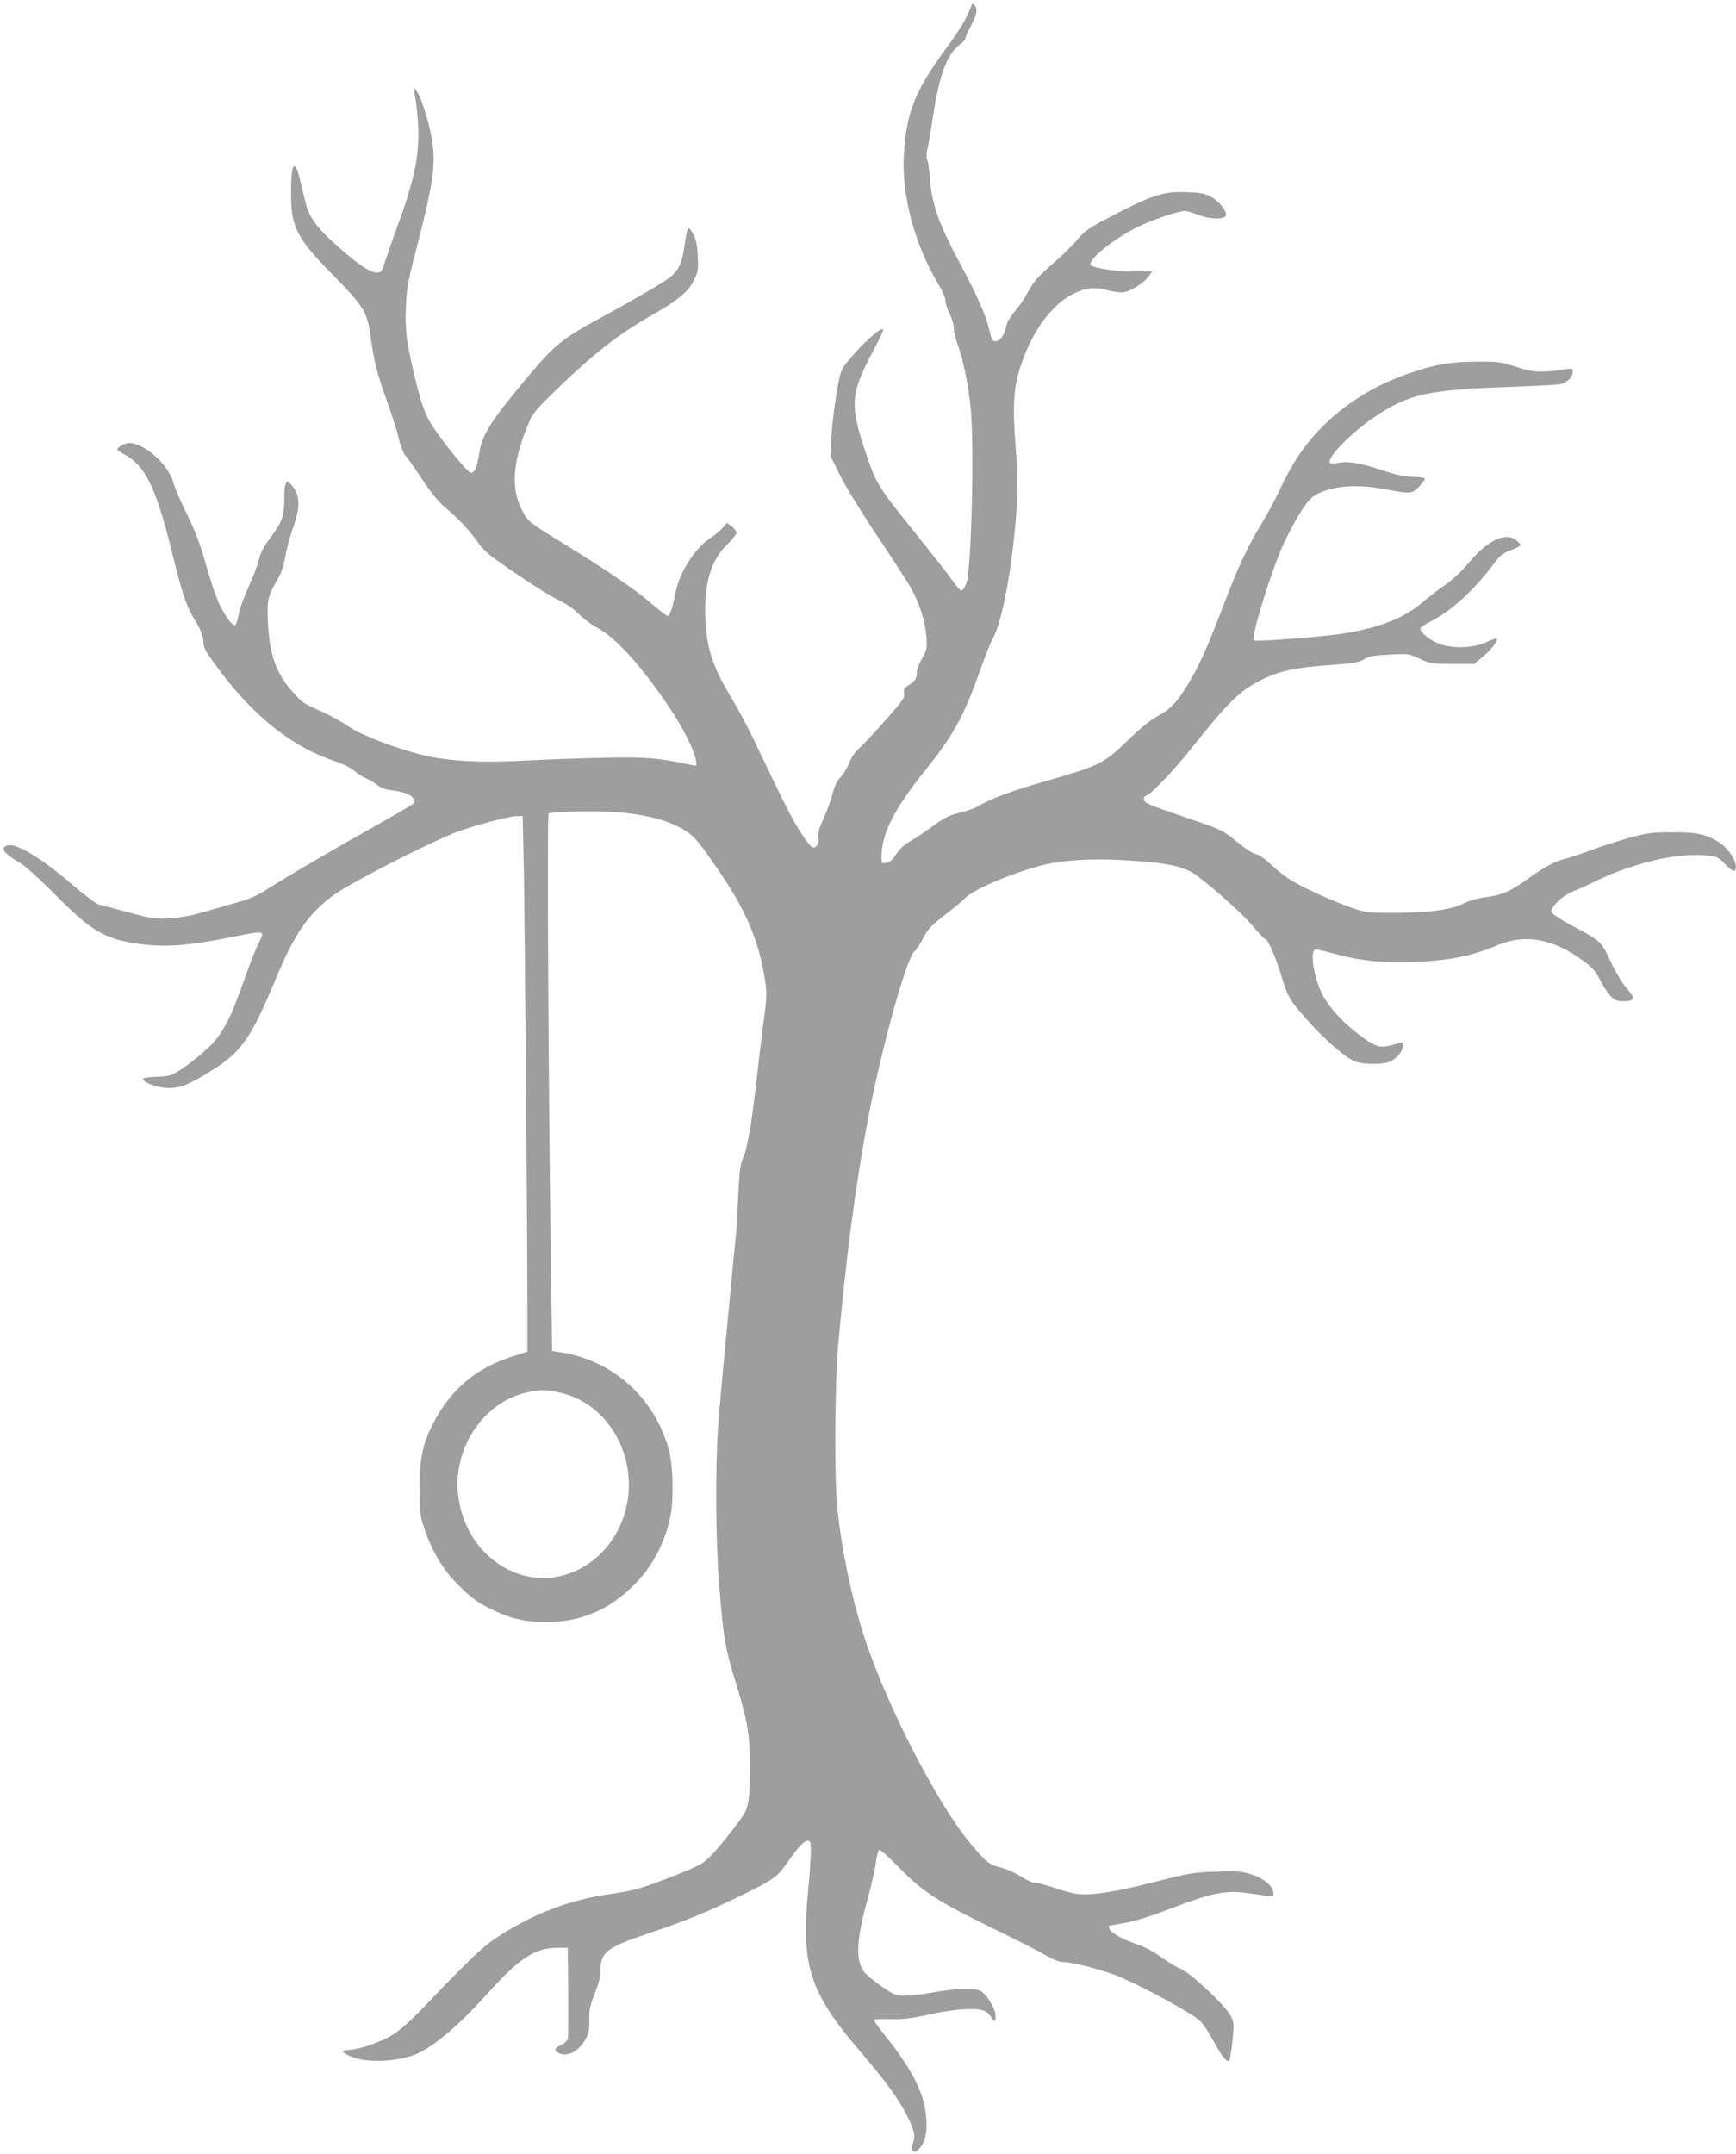
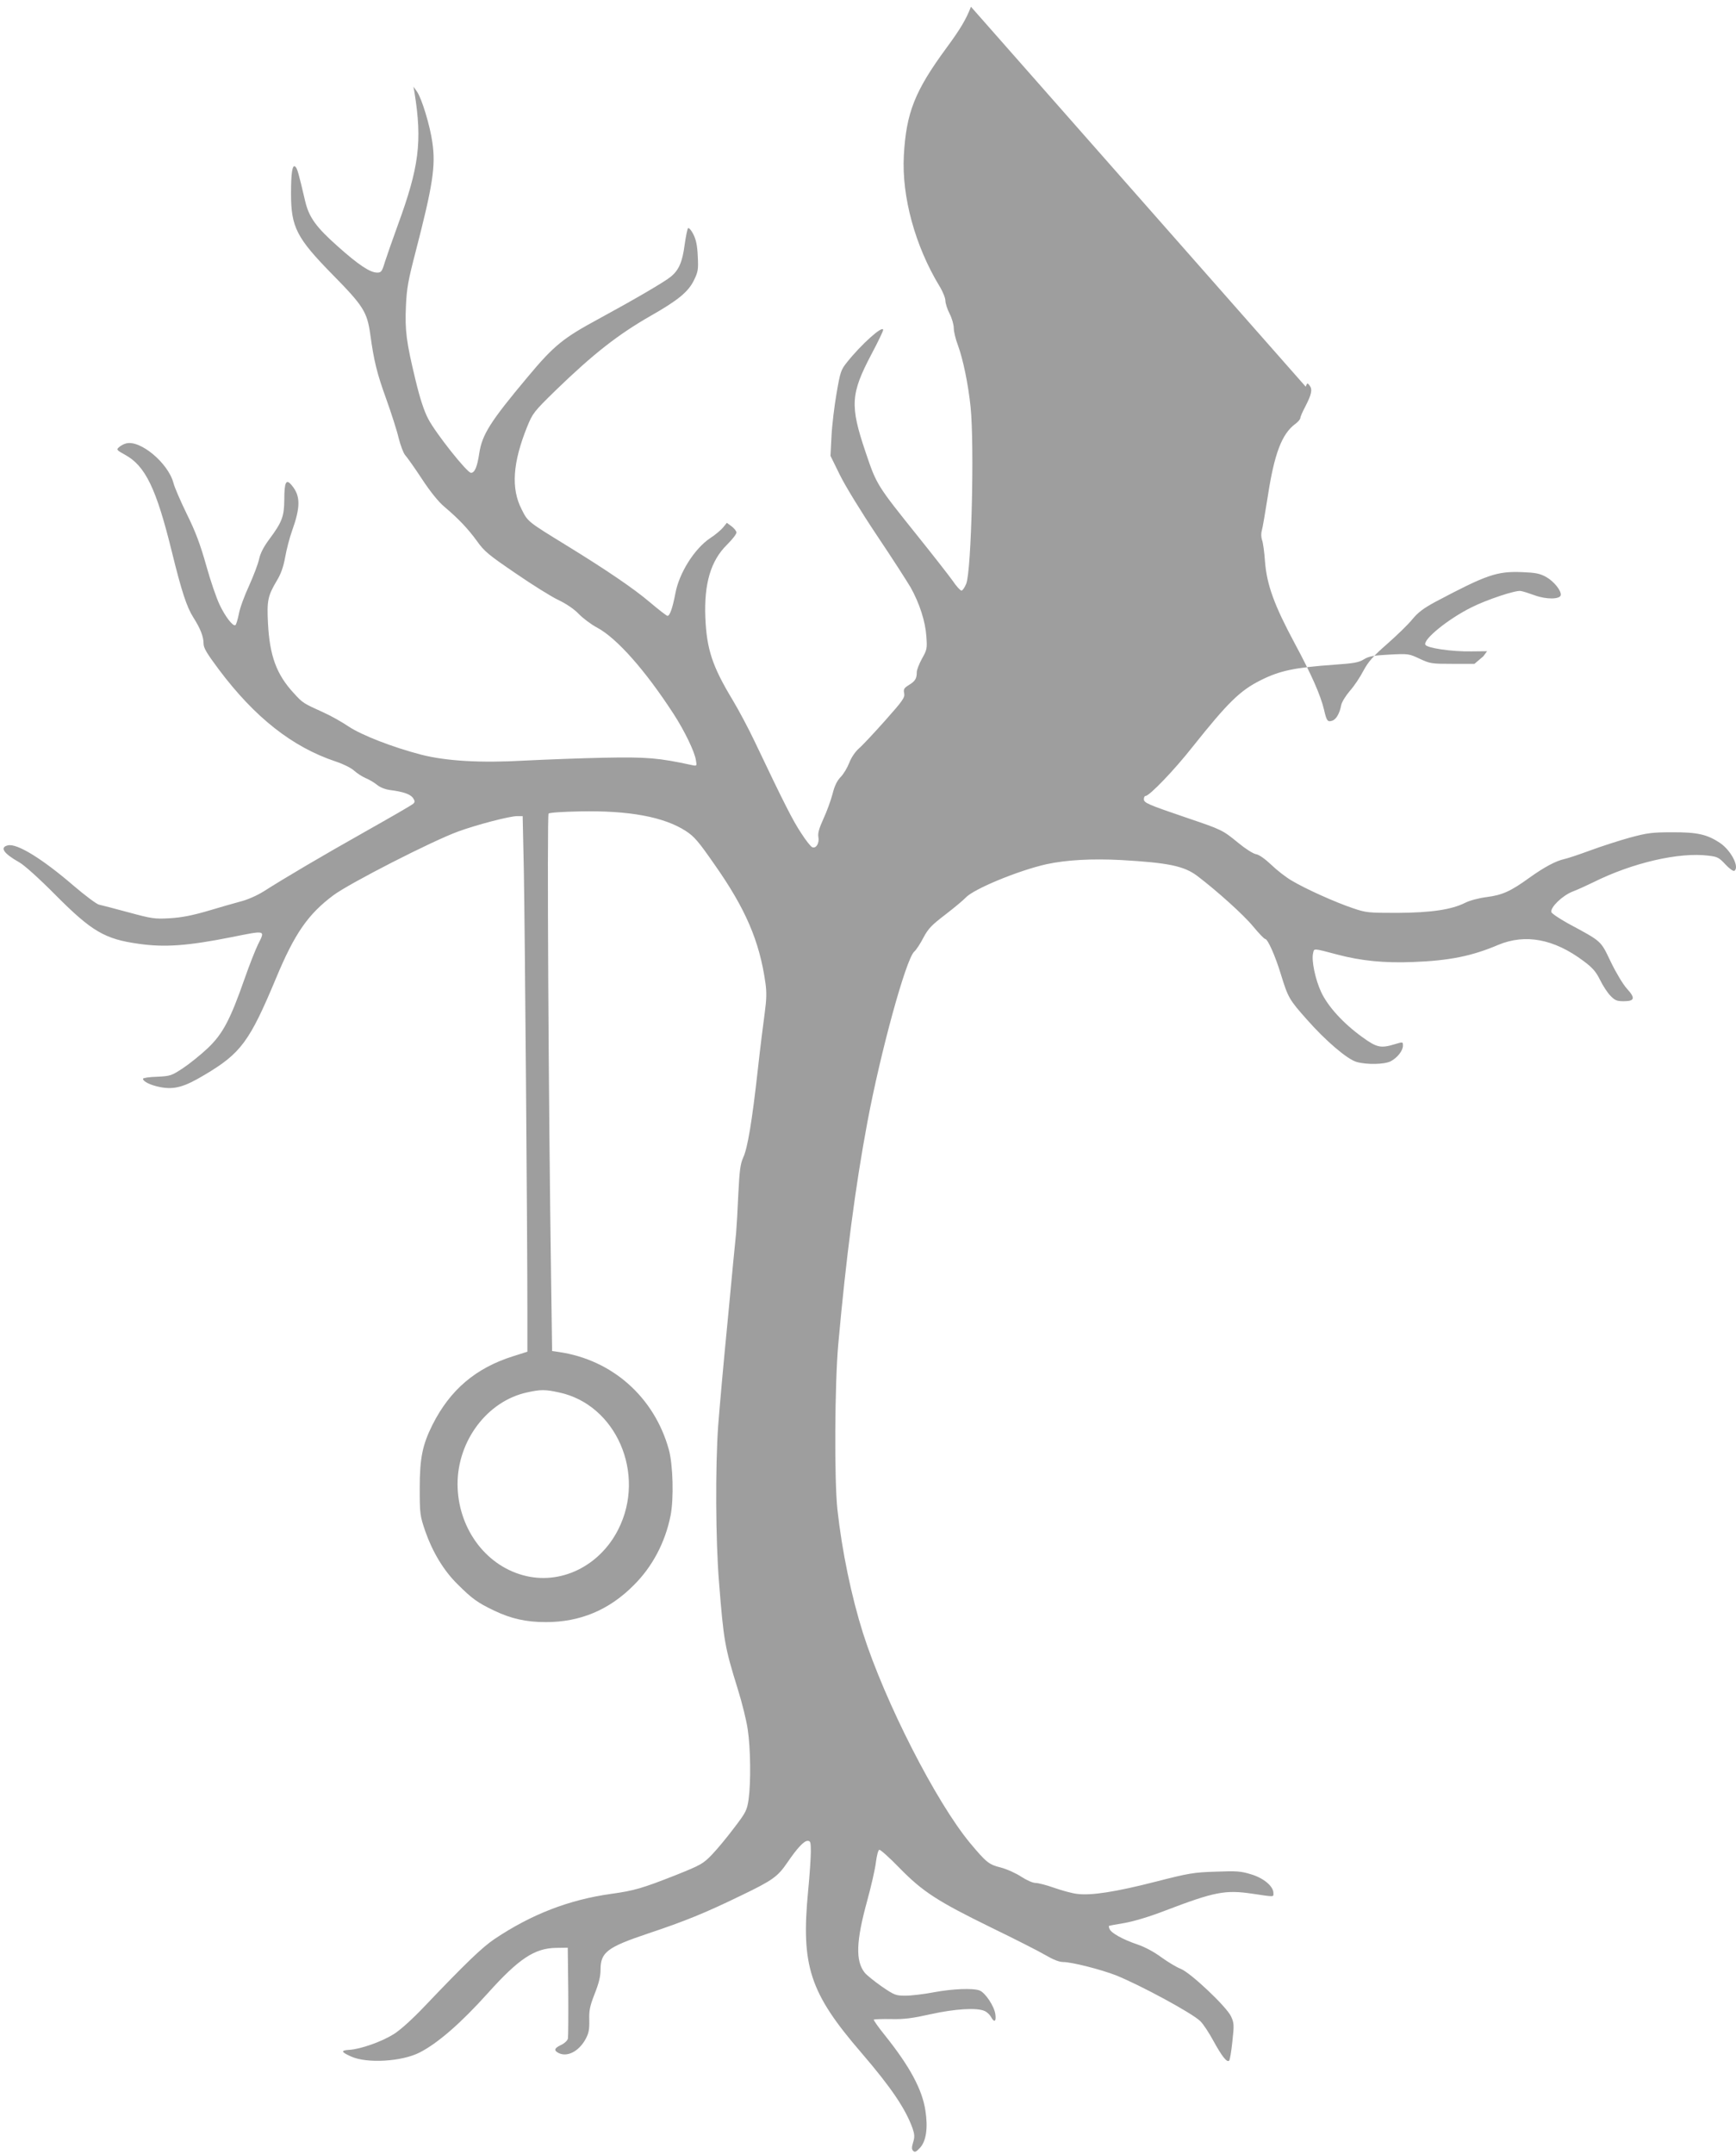
<svg xmlns="http://www.w3.org/2000/svg" version="1.0" width="1032pt" height="1280pt" viewBox="0 0 1032 1280" preserveAspectRatio="xMidYMid meet">
  <g transform="translate(0,1280) scale(0.1,-0.1)" fill="#9e9e9e" stroke="none">
-     <path d="M5772 12760 c-28 -74 -64 -134 -145 -244 -189 -257 -240 -386 -254 -641 -13 -244 67 -536 211 -774 20 -32 36 -72 36 -87 0 -16 11 -51 25 -78 14 -27 25 -66 25 -87 0 -20 11 -66 25 -102 30 -82 61 -230 75 -367 23 -229 5 -971 -26 -1049 -9 -22 -22 -41 -28 -41 -7 0 -31 26 -53 59 -23 32 -115 150 -205 262 -247 308 -247 308 -313 504 -93 275 -88 345 35 579 39 73 70 138 70 145 0 31 -129 -84 -215 -192 -36 -45 -40 -57 -62 -185 -13 -75 -27 -190 -30 -254 l-6 -117 56 -114 c32 -65 127 -220 220 -359 90 -134 180 -274 201 -310 52 -93 87 -201 93 -290 5 -72 4 -79 -26 -132 -17 -31 -31 -67 -31 -80 0 -38 -9 -54 -47 -77 -29 -18 -33 -25 -28 -49 5 -25 -7 -43 -113 -162 -65 -73 -135 -148 -155 -165 -22 -19 -46 -54 -58 -85 -11 -29 -34 -68 -51 -85 -22 -23 -37 -53 -49 -102 -10 -38 -34 -104 -54 -147 -26 -57 -34 -86 -30 -108 7 -36 -13 -70 -36 -61 -9 3 -39 41 -67 85 -48 72 -101 176 -275 542 -36 76 -95 187 -131 247 -121 200 -155 302 -163 491 -8 201 32 338 129 433 33 33 58 65 56 74 -2 9 -15 25 -30 36 l-27 20 -22 -27 c-11 -14 -47 -45 -80 -66 -92 -63 -182 -206 -204 -326 -17 -88 -33 -134 -47 -134 -5 0 -53 37 -106 82 -94 80 -259 192 -490 334 -236 145 -234 143 -271 217 -64 124 -53 277 32 489 34 83 39 90 170 218 224 217 371 332 565 443 162 92 224 143 257 211 25 51 27 64 23 144 -3 64 -10 98 -27 131 -12 24 -26 39 -31 35 -4 -5 -13 -49 -20 -98 -13 -101 -34 -151 -82 -190 -35 -30 -221 -138 -429 -251 -211 -114 -266 -158 -422 -345 -222 -265 -271 -342 -288 -454 -12 -80 -27 -116 -49 -116 -23 0 -209 234 -254 320 -25 47 -49 120 -76 232 -55 228 -63 293 -57 438 5 108 13 152 58 325 102 394 120 510 99 650 -14 100 -63 260 -91 300 l-21 30 6 -35 c47 -292 27 -444 -100 -790 -31 -85 -65 -183 -76 -217 -17 -57 -22 -63 -46 -63 -42 0 -111 46 -232 154 -131 116 -173 174 -196 271 -40 171 -47 195 -59 205 -17 14 -25 -37 -25 -160 0 -200 33 -264 246 -481 184 -187 206 -222 225 -355 22 -162 41 -236 95 -385 30 -84 64 -189 74 -233 11 -43 28 -88 38 -100 11 -12 56 -75 100 -142 49 -75 100 -138 133 -165 86 -73 141 -131 194 -204 44 -62 70 -83 230 -192 99 -68 214 -140 255 -159 46 -22 92 -53 120 -82 25 -26 74 -63 110 -82 117 -63 285 -252 455 -514 64 -99 124 -222 132 -274 6 -34 6 -35 -23 -29 -198 43 -267 49 -524 44 -140 -3 -351 -11 -469 -17 -266 -15 -467 -3 -617 35 -172 45 -352 115 -431 167 -40 27 -107 65 -150 84 -121 55 -122 55 -176 114 -103 111 -144 222 -154 416 -7 135 -1 163 53 254 24 39 39 82 49 138 8 45 26 115 40 154 52 145 52 210 0 273 -34 42 -45 22 -45 -85 -1 -99 -13 -132 -88 -233 -35 -47 -54 -84 -62 -120 -6 -29 -33 -99 -59 -157 -27 -58 -55 -133 -61 -168 -7 -34 -16 -65 -21 -67 -14 -9 -59 49 -93 120 -19 39 -55 144 -80 234 -35 124 -63 200 -115 305 -38 78 -74 161 -80 186 -32 120 -201 260 -284 234 -12 -3 -30 -13 -40 -22 -16 -14 -14 -17 35 -44 122 -66 187 -201 279 -575 59 -240 89 -330 128 -392 41 -64 61 -114 61 -155 0 -27 18 -57 91 -155 214 -285 437 -461 696 -547 45 -15 91 -38 108 -54 17 -15 47 -35 68 -44 22 -9 52 -27 68 -40 18 -15 48 -27 77 -31 78 -10 120 -24 137 -47 12 -18 12 -25 2 -34 -6 -7 -133 -80 -282 -164 -268 -151 -478 -275 -607 -357 -40 -25 -96 -50 -140 -61 -40 -11 -129 -36 -198 -57 -90 -26 -152 -38 -221 -42 -89 -5 -105 -3 -245 35 -82 22 -161 43 -176 46 -14 3 -81 53 -149 111 -188 162 -339 255 -393 241 -49 -12 -25 -48 69 -101 29 -16 119 -97 215 -194 216 -217 293 -262 495 -290 154 -22 291 -12 548 39 210 42 204 44 161 -42 -14 -28 -51 -121 -81 -207 -84 -240 -129 -326 -218 -410 -41 -39 -107 -92 -146 -118 -70 -46 -75 -48 -156 -52 -45 -1 -83 -7 -83 -12 0 -17 47 -39 104 -50 84 -15 141 1 260 72 218 129 269 198 427 576 110 264 189 379 340 492 93 70 589 324 744 380 110 40 305 91 350 91 l32 0 7 -327 c6 -327 21 -2149 21 -2612 l0 -244 -85 -27 c-222 -70 -374 -199 -479 -407 -60 -120 -76 -199 -76 -378 0 -154 2 -163 33 -255 43 -123 110 -235 192 -315 87 -87 120 -110 218 -157 101 -48 190 -68 307 -68 204 0 376 72 522 219 111 110 187 254 219 413 20 99 15 302 -10 393 -86 311 -335 533 -652 580 l-42 6 -6 432 c-15 1011 -25 2752 -15 2762 6 6 87 11 187 13 292 6 499 -33 628 -116 51 -33 75 -61 171 -199 185 -263 268 -456 303 -704 8 -55 7 -97 -4 -178 -8 -58 -27 -209 -41 -336 -34 -307 -61 -469 -87 -524 -17 -38 -22 -76 -29 -216 -4 -93 -10 -197 -13 -230 -4 -33 -26 -267 -50 -520 -25 -253 -50 -536 -57 -630 -17 -243 -15 -680 5 -925 28 -354 34 -387 112 -639 25 -80 52 -188 59 -240 17 -111 19 -315 5 -415 -10 -65 -15 -76 -87 -170 -42 -56 -101 -127 -131 -158 -52 -54 -66 -62 -216 -122 -198 -78 -246 -92 -383 -111 -251 -35 -473 -121 -693 -268 -73 -49 -171 -143 -415 -399 -74 -78 -145 -142 -185 -167 -72 -45 -197 -89 -264 -93 -52 -3 -49 -13 12 -40 94 -42 300 -30 406 24 108 55 245 174 406 353 184 205 278 267 405 269 l70 1 3 -260 c1 -143 0 -269 -2 -280 -3 -12 -21 -29 -41 -38 -40 -19 -44 -32 -16 -47 51 -27 120 7 161 80 20 37 24 57 23 114 -2 57 3 83 32 157 25 63 35 104 35 144 0 103 40 133 281 214 219 73 340 122 554 226 189 91 218 112 276 197 58 85 98 128 120 128 17 0 19 -8 19 -64 0 -36 -7 -141 -16 -233 -43 -447 9 -606 317 -963 177 -206 262 -332 304 -449 12 -36 13 -51 3 -83 -9 -30 -9 -41 1 -51 10 -9 18 -5 41 20 36 40 47 118 31 221 -19 125 -93 262 -241 447 -39 48 -68 90 -66 93 3 2 49 4 104 3 77 -2 127 5 235 29 144 32 275 40 320 19 14 -6 31 -22 38 -35 19 -36 32 -29 26 15 -6 48 -60 129 -94 142 -40 15 -161 10 -273 -11 -58 -11 -133 -20 -167 -20 -58 0 -66 3 -142 55 -44 31 -89 67 -101 82 -55 70 -51 186 14 423 25 91 49 196 53 234 5 38 13 71 20 73 6 2 60 -46 119 -107 139 -142 225 -198 548 -356 138 -67 282 -140 321 -163 46 -27 82 -41 105 -41 51 0 224 -44 314 -79 144 -58 450 -223 501 -272 17 -16 52 -69 79 -119 50 -91 80 -129 93 -116 4 4 13 55 19 114 11 99 10 110 -8 149 -27 58 -242 261 -300 283 -24 9 -75 40 -114 68 -43 32 -99 62 -144 77 -86 29 -155 68 -164 91 -4 9 -5 18 -4 19 2 1 44 9 93 17 56 10 147 37 240 73 296 113 359 125 520 101 135 -20 125 -20 125 4 0 40 -58 89 -132 111 -61 19 -87 21 -211 16 -131 -4 -160 -9 -359 -60 -235 -60 -381 -83 -465 -72 -29 3 -90 20 -136 36 -45 16 -95 29 -111 29 -16 0 -53 16 -85 37 -32 21 -85 45 -123 55 -69 17 -85 30 -182 146 -202 244 -505 837 -636 1247 -69 219 -125 488 -152 735 -19 177 -16 743 5 980 46 513 102 942 173 1320 79 422 229 967 278 1014 13 11 38 50 56 85 29 54 49 74 130 136 52 40 106 85 120 100 47 52 315 162 480 199 119 26 271 34 445 25 279 -16 374 -35 453 -95 116 -88 275 -231 330 -298 35 -42 67 -76 73 -76 15 0 59 -98 93 -209 43 -140 50 -152 156 -271 110 -125 240 -236 295 -251 60 -17 165 -15 202 4 40 21 73 63 73 93 0 23 0 23 -47 9 -85 -26 -108 -21 -195 42 -112 81 -203 180 -244 267 -35 75 -59 189 -48 232 7 29 -3 30 145 -9 139 -37 280 -51 449 -44 215 8 350 35 507 102 161 67 331 35 505 -95 54 -40 74 -62 99 -112 17 -35 45 -78 62 -95 27 -28 38 -33 79 -33 66 0 71 18 20 74 -23 25 -64 93 -96 159 -62 129 -50 119 -256 230 -52 29 -96 59 -98 67 -5 29 64 96 125 121 32 12 88 38 125 56 233 116 510 180 684 158 53 -6 63 -11 101 -52 23 -25 47 -42 53 -38 32 20 -18 119 -83 164 -77 52 -136 66 -287 65 -120 0 -148 -4 -252 -32 -65 -18 -170 -52 -235 -76 -65 -24 -134 -47 -153 -51 -51 -11 -120 -48 -208 -111 -112 -81 -161 -103 -254 -115 -47 -6 -100 -20 -128 -34 -81 -41 -204 -59 -405 -60 -171 0 -184 1 -263 28 -104 35 -278 113 -362 163 -35 20 -90 63 -123 95 -37 35 -72 60 -91 63 -17 3 -64 33 -105 67 -94 77 -97 78 -303 148 -238 81 -258 90 -258 112 0 10 4 19 10 19 23 0 171 154 278 290 212 266 283 336 407 398 114 57 201 75 439 92 114 8 144 13 174 32 30 18 56 23 151 28 114 6 117 5 181 -25 62 -29 71 -30 195 -30 l130 0 53 45 c49 41 90 96 79 106 -2 2 -31 -8 -63 -23 -81 -37 -212 -39 -290 -4 -57 25 -110 73 -99 90 3 6 30 23 58 37 123 62 256 183 372 337 43 58 58 70 108 88 31 12 57 25 57 30 0 4 -12 17 -27 29 -64 50 -171 -1 -284 -137 -44 -52 -97 -101 -142 -132 -40 -27 -99 -73 -132 -101 -105 -92 -253 -150 -470 -185 -118 -19 -523 -50 -532 -41 -19 18 110 433 181 582 69 144 133 246 172 273 88 61 245 78 419 45 165 -30 165 -30 208 11 20 21 37 42 37 49 0 7 -24 11 -68 12 -48 1 -99 11 -177 37 -140 46 -208 58 -265 47 -25 -5 -49 -5 -53 0 -26 24 126 180 265 273 202 135 314 160 786 177 149 5 290 13 312 16 44 7 80 42 80 77 0 18 -4 19 -42 13 -144 -22 -192 -20 -294 14 -93 30 -108 32 -235 31 -151 0 -240 -15 -383 -63 -221 -73 -406 -188 -555 -344 -96 -101 -161 -200 -238 -364 -27 -58 -76 -147 -107 -198 -76 -122 -137 -254 -226 -487 -91 -238 -140 -348 -201 -450 -66 -112 -109 -158 -186 -200 -45 -24 -108 -75 -183 -149 -139 -134 -167 -147 -477 -236 -201 -57 -341 -109 -410 -152 -19 -11 -61 -26 -94 -34 -74 -17 -106 -33 -191 -96 -37 -27 -90 -62 -117 -77 -32 -17 -61 -44 -83 -76 -24 -37 -40 -51 -60 -53 -26 -3 -28 -1 -28 35 1 138 71 278 256 510 174 217 232 323 329 596 31 87 65 173 76 191 60 102 127 483 145 821 4 80 1 195 -7 300 -23 293 -14 395 50 560 65 168 170 305 280 363 78 42 135 49 216 27 39 -10 78 -15 98 -11 44 8 119 56 145 94 l22 30 -93 -1 c-117 -2 -266 20 -274 40 -13 32 135 152 273 221 91 46 265 104 294 98 14 -2 51 -14 84 -26 68 -25 149 -24 154 1 5 26 -41 83 -88 109 -37 20 -62 25 -141 28 -150 6 -209 -14 -517 -177 -70 -38 -102 -62 -136 -103 -23 -29 -91 -95 -149 -146 -86 -75 -113 -106 -142 -160 -19 -37 -55 -91 -80 -119 -25 -29 -48 -66 -52 -85 -9 -49 -30 -86 -54 -93 -27 -9 -33 -1 -48 65 -21 88 -76 212 -174 394 -122 227 -166 348 -177 486 -4 58 -12 116 -18 130 -5 14 -6 38 -1 55 5 16 20 107 35 200 39 257 84 374 163 433 17 12 31 29 31 36 0 7 13 37 29 67 37 72 44 101 27 125 -14 18 -15 18 -24 -6z m-2449 -8235 c340 -72 519 -484 353 -813 -111 -221 -347 -335 -568 -273 -228 63 -387 286 -388 541 0 259 178 494 413 545 81 18 108 18 190 0z" />
+     <path d="M5772 12760 c-28 -74 -64 -134 -145 -244 -189 -257 -240 -386 -254 -641 -13 -244 67 -536 211 -774 20 -32 36 -72 36 -87 0 -16 11 -51 25 -78 14 -27 25 -66 25 -87 0 -20 11 -66 25 -102 30 -82 61 -230 75 -367 23 -229 5 -971 -26 -1049 -9 -22 -22 -41 -28 -41 -7 0 -31 26 -53 59 -23 32 -115 150 -205 262 -247 308 -247 308 -313 504 -93 275 -88 345 35 579 39 73 70 138 70 145 0 31 -129 -84 -215 -192 -36 -45 -40 -57 -62 -185 -13 -75 -27 -190 -30 -254 l-6 -117 56 -114 c32 -65 127 -220 220 -359 90 -134 180 -274 201 -310 52 -93 87 -201 93 -290 5 -72 4 -79 -26 -132 -17 -31 -31 -67 -31 -80 0 -38 -9 -54 -47 -77 -29 -18 -33 -25 -28 -49 5 -25 -7 -43 -113 -162 -65 -73 -135 -148 -155 -165 -22 -19 -46 -54 -58 -85 -11 -29 -34 -68 -51 -85 -22 -23 -37 -53 -49 -102 -10 -38 -34 -104 -54 -147 -26 -57 -34 -86 -30 -108 7 -36 -13 -70 -36 -61 -9 3 -39 41 -67 85 -48 72 -101 176 -275 542 -36 76 -95 187 -131 247 -121 200 -155 302 -163 491 -8 201 32 338 129 433 33 33 58 65 56 74 -2 9 -15 25 -30 36 l-27 20 -22 -27 c-11 -14 -47 -45 -80 -66 -92 -63 -182 -206 -204 -326 -17 -88 -33 -134 -47 -134 -5 0 -53 37 -106 82 -94 80 -259 192 -490 334 -236 145 -234 143 -271 217 -64 124 -53 277 32 489 34 83 39 90 170 218 224 217 371 332 565 443 162 92 224 143 257 211 25 51 27 64 23 144 -3 64 -10 98 -27 131 -12 24 -26 39 -31 35 -4 -5 -13 -49 -20 -98 -13 -101 -34 -151 -82 -190 -35 -30 -221 -138 -429 -251 -211 -114 -266 -158 -422 -345 -222 -265 -271 -342 -288 -454 -12 -80 -27 -116 -49 -116 -23 0 -209 234 -254 320 -25 47 -49 120 -76 232 -55 228 -63 293 -57 438 5 108 13 152 58 325 102 394 120 510 99 650 -14 100 -63 260 -91 300 l-21 30 6 -35 c47 -292 27 -444 -100 -790 -31 -85 -65 -183 -76 -217 -17 -57 -22 -63 -46 -63 -42 0 -111 46 -232 154 -131 116 -173 174 -196 271 -40 171 -47 195 -59 205 -17 14 -25 -37 -25 -160 0 -200 33 -264 246 -481 184 -187 206 -222 225 -355 22 -162 41 -236 95 -385 30 -84 64 -189 74 -233 11 -43 28 -88 38 -100 11 -12 56 -75 100 -142 49 -75 100 -138 133 -165 86 -73 141 -131 194 -204 44 -62 70 -83 230 -192 99 -68 214 -140 255 -159 46 -22 92 -53 120 -82 25 -26 74 -63 110 -82 117 -63 285 -252 455 -514 64 -99 124 -222 132 -274 6 -34 6 -35 -23 -29 -198 43 -267 49 -524 44 -140 -3 -351 -11 -469 -17 -266 -15 -467 -3 -617 35 -172 45 -352 115 -431 167 -40 27 -107 65 -150 84 -121 55 -122 55 -176 114 -103 111 -144 222 -154 416 -7 135 -1 163 53 254 24 39 39 82 49 138 8 45 26 115 40 154 52 145 52 210 0 273 -34 42 -45 22 -45 -85 -1 -99 -13 -132 -88 -233 -35 -47 -54 -84 -62 -120 -6 -29 -33 -99 -59 -157 -27 -58 -55 -133 -61 -168 -7 -34 -16 -65 -21 -67 -14 -9 -59 49 -93 120 -19 39 -55 144 -80 234 -35 124 -63 200 -115 305 -38 78 -74 161 -80 186 -32 120 -201 260 -284 234 -12 -3 -30 -13 -40 -22 -16 -14 -14 -17 35 -44 122 -66 187 -201 279 -575 59 -240 89 -330 128 -392 41 -64 61 -114 61 -155 0 -27 18 -57 91 -155 214 -285 437 -461 696 -547 45 -15 91 -38 108 -54 17 -15 47 -35 68 -44 22 -9 52 -27 68 -40 18 -15 48 -27 77 -31 78 -10 120 -24 137 -47 12 -18 12 -25 2 -34 -6 -7 -133 -80 -282 -164 -268 -151 -478 -275 -607 -357 -40 -25 -96 -50 -140 -61 -40 -11 -129 -36 -198 -57 -90 -26 -152 -38 -221 -42 -89 -5 -105 -3 -245 35 -82 22 -161 43 -176 46 -14 3 -81 53 -149 111 -188 162 -339 255 -393 241 -49 -12 -25 -48 69 -101 29 -16 119 -97 215 -194 216 -217 293 -262 495 -290 154 -22 291 -12 548 39 210 42 204 44 161 -42 -14 -28 -51 -121 -81 -207 -84 -240 -129 -326 -218 -410 -41 -39 -107 -92 -146 -118 -70 -46 -75 -48 -156 -52 -45 -1 -83 -7 -83 -12 0 -17 47 -39 104 -50 84 -15 141 1 260 72 218 129 269 198 427 576 110 264 189 379 340 492 93 70 589 324 744 380 110 40 305 91 350 91 l32 0 7 -327 c6 -327 21 -2149 21 -2612 l0 -244 -85 -27 c-222 -70 -374 -199 -479 -407 -60 -120 -76 -199 -76 -378 0 -154 2 -163 33 -255 43 -123 110 -235 192 -315 87 -87 120 -110 218 -157 101 -48 190 -68 307 -68 204 0 376 72 522 219 111 110 187 254 219 413 20 99 15 302 -10 393 -86 311 -335 533 -652 580 l-42 6 -6 432 c-15 1011 -25 2752 -15 2762 6 6 87 11 187 13 292 6 499 -33 628 -116 51 -33 75 -61 171 -199 185 -263 268 -456 303 -704 8 -55 7 -97 -4 -178 -8 -58 -27 -209 -41 -336 -34 -307 -61 -469 -87 -524 -17 -38 -22 -76 -29 -216 -4 -93 -10 -197 -13 -230 -4 -33 -26 -267 -50 -520 -25 -253 -50 -536 -57 -630 -17 -243 -15 -680 5 -925 28 -354 34 -387 112 -639 25 -80 52 -188 59 -240 17 -111 19 -315 5 -415 -10 -65 -15 -76 -87 -170 -42 -56 -101 -127 -131 -158 -52 -54 -66 -62 -216 -122 -198 -78 -246 -92 -383 -111 -251 -35 -473 -121 -693 -268 -73 -49 -171 -143 -415 -399 -74 -78 -145 -142 -185 -167 -72 -45 -197 -89 -264 -93 -52 -3 -49 -13 12 -40 94 -42 300 -30 406 24 108 55 245 174 406 353 184 205 278 267 405 269 l70 1 3 -260 c1 -143 0 -269 -2 -280 -3 -12 -21 -29 -41 -38 -40 -19 -44 -32 -16 -47 51 -27 120 7 161 80 20 37 24 57 23 114 -2 57 3 83 32 157 25 63 35 104 35 144 0 103 40 133 281 214 219 73 340 122 554 226 189 91 218 112 276 197 58 85 98 128 120 128 17 0 19 -8 19 -64 0 -36 -7 -141 -16 -233 -43 -447 9 -606 317 -963 177 -206 262 -332 304 -449 12 -36 13 -51 3 -83 -9 -30 -9 -41 1 -51 10 -9 18 -5 41 20 36 40 47 118 31 221 -19 125 -93 262 -241 447 -39 48 -68 90 -66 93 3 2 49 4 104 3 77 -2 127 5 235 29 144 32 275 40 320 19 14 -6 31 -22 38 -35 19 -36 32 -29 26 15 -6 48 -60 129 -94 142 -40 15 -161 10 -273 -11 -58 -11 -133 -20 -167 -20 -58 0 -66 3 -142 55 -44 31 -89 67 -101 82 -55 70 -51 186 14 423 25 91 49 196 53 234 5 38 13 71 20 73 6 2 60 -46 119 -107 139 -142 225 -198 548 -356 138 -67 282 -140 321 -163 46 -27 82 -41 105 -41 51 0 224 -44 314 -79 144 -58 450 -223 501 -272 17 -16 52 -69 79 -119 50 -91 80 -129 93 -116 4 4 13 55 19 114 11 99 10 110 -8 149 -27 58 -242 261 -300 283 -24 9 -75 40 -114 68 -43 32 -99 62 -144 77 -86 29 -155 68 -164 91 -4 9 -5 18 -4 19 2 1 44 9 93 17 56 10 147 37 240 73 296 113 359 125 520 101 135 -20 125 -20 125 4 0 40 -58 89 -132 111 -61 19 -87 21 -211 16 -131 -4 -160 -9 -359 -60 -235 -60 -381 -83 -465 -72 -29 3 -90 20 -136 36 -45 16 -95 29 -111 29 -16 0 -53 16 -85 37 -32 21 -85 45 -123 55 -69 17 -85 30 -182 146 -202 244 -505 837 -636 1247 -69 219 -125 488 -152 735 -19 177 -16 743 5 980 46 513 102 942 173 1320 79 422 229 967 278 1014 13 11 38 50 56 85 29 54 49 74 130 136 52 40 106 85 120 100 47 52 315 162 480 199 119 26 271 34 445 25 279 -16 374 -35 453 -95 116 -88 275 -231 330 -298 35 -42 67 -76 73 -76 15 0 59 -98 93 -209 43 -140 50 -152 156 -271 110 -125 240 -236 295 -251 60 -17 165 -15 202 4 40 21 73 63 73 93 0 23 0 23 -47 9 -85 -26 -108 -21 -195 42 -112 81 -203 180 -244 267 -35 75 -59 189 -48 232 7 29 -3 30 145 -9 139 -37 280 -51 449 -44 215 8 350 35 507 102 161 67 331 35 505 -95 54 -40 74 -62 99 -112 17 -35 45 -78 62 -95 27 -28 38 -33 79 -33 66 0 71 18 20 74 -23 25 -64 93 -96 159 -62 129 -50 119 -256 230 -52 29 -96 59 -98 67 -5 29 64 96 125 121 32 12 88 38 125 56 233 116 510 180 684 158 53 -6 63 -11 101 -52 23 -25 47 -42 53 -38 32 20 -18 119 -83 164 -77 52 -136 66 -287 65 -120 0 -148 -4 -252 -32 -65 -18 -170 -52 -235 -76 -65 -24 -134 -47 -153 -51 -51 -11 -120 -48 -208 -111 -112 -81 -161 -103 -254 -115 -47 -6 -100 -20 -128 -34 -81 -41 -204 -59 -405 -60 -171 0 -184 1 -263 28 -104 35 -278 113 -362 163 -35 20 -90 63 -123 95 -37 35 -72 60 -91 63 -17 3 -64 33 -105 67 -94 77 -97 78 -303 148 -238 81 -258 90 -258 112 0 10 4 19 10 19 23 0 171 154 278 290 212 266 283 336 407 398 114 57 201 75 439 92 114 8 144 13 174 32 30 18 56 23 151 28 114 6 117 5 181 -25 62 -29 71 -30 195 -30 l130 0 53 45 l22 30 -93 -1 c-117 -2 -266 20 -274 40 -13 32 135 152 273 221 91 46 265 104 294 98 14 -2 51 -14 84 -26 68 -25 149 -24 154 1 5 26 -41 83 -88 109 -37 20 -62 25 -141 28 -150 6 -209 -14 -517 -177 -70 -38 -102 -62 -136 -103 -23 -29 -91 -95 -149 -146 -86 -75 -113 -106 -142 -160 -19 -37 -55 -91 -80 -119 -25 -29 -48 -66 -52 -85 -9 -49 -30 -86 -54 -93 -27 -9 -33 -1 -48 65 -21 88 -76 212 -174 394 -122 227 -166 348 -177 486 -4 58 -12 116 -18 130 -5 14 -6 38 -1 55 5 16 20 107 35 200 39 257 84 374 163 433 17 12 31 29 31 36 0 7 13 37 29 67 37 72 44 101 27 125 -14 18 -15 18 -24 -6z m-2449 -8235 c340 -72 519 -484 353 -813 -111 -221 -347 -335 -568 -273 -228 63 -387 286 -388 541 0 259 178 494 413 545 81 18 108 18 190 0z" />
  </g>
</svg>